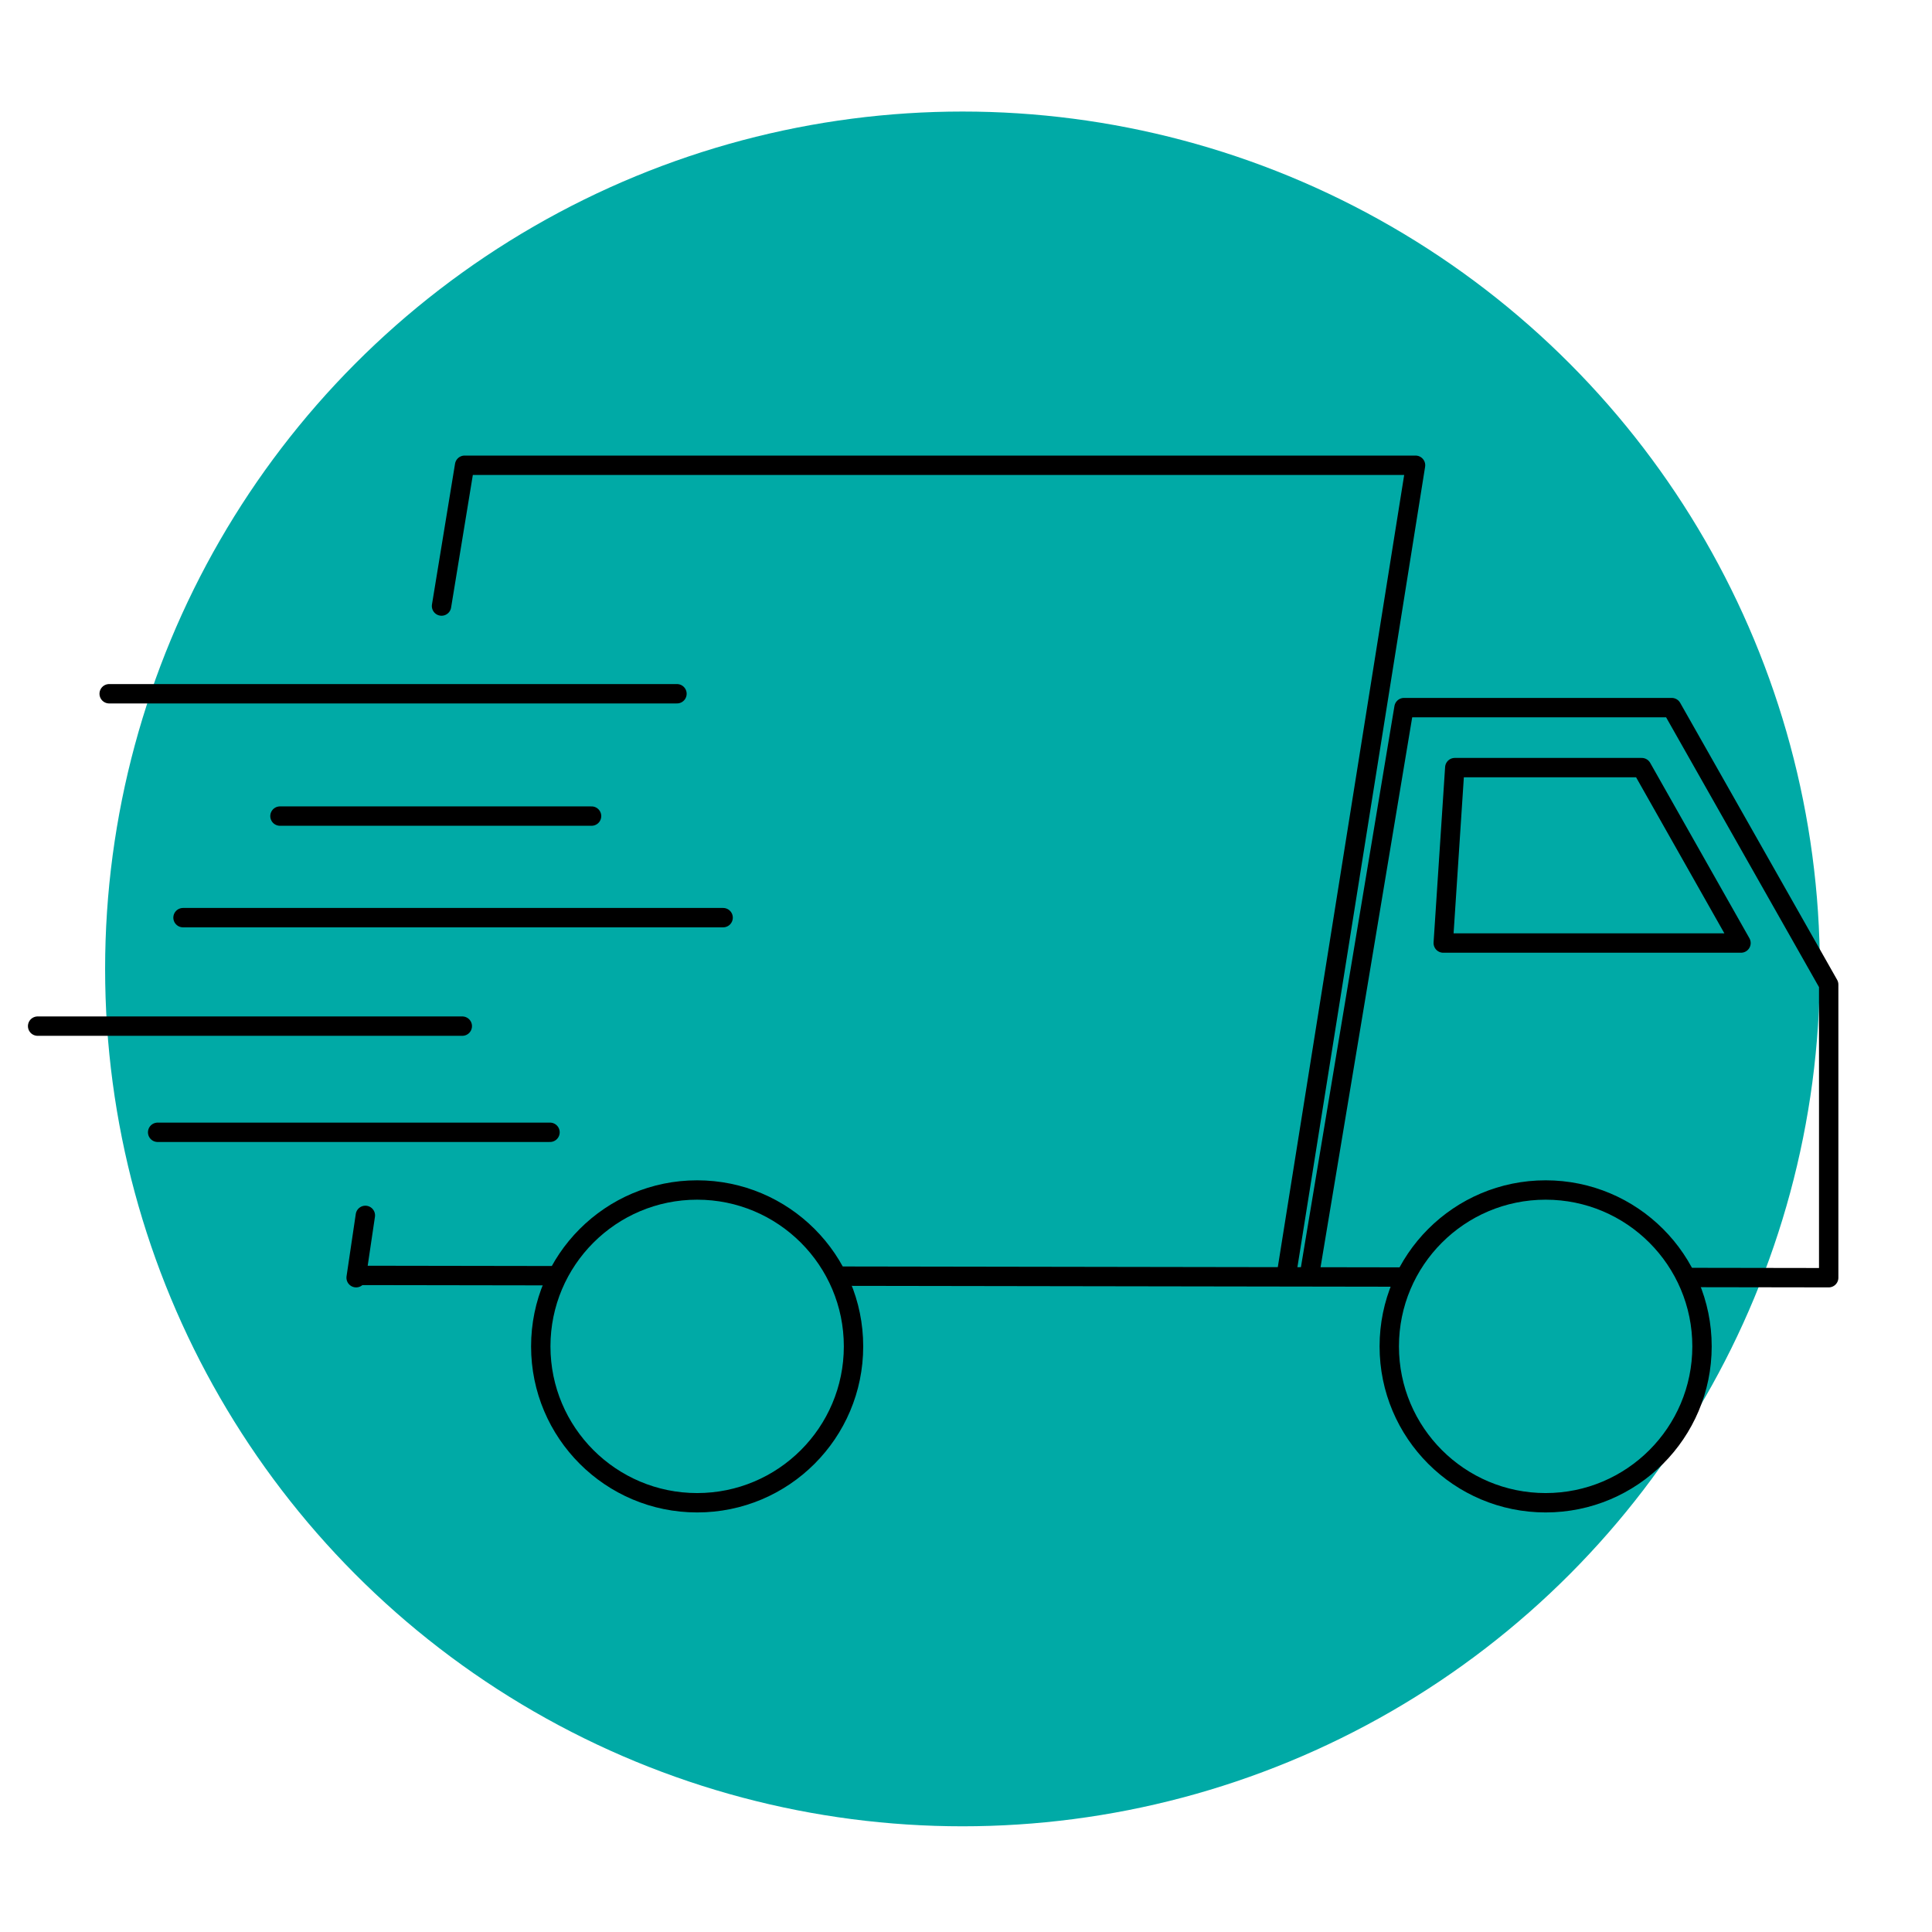
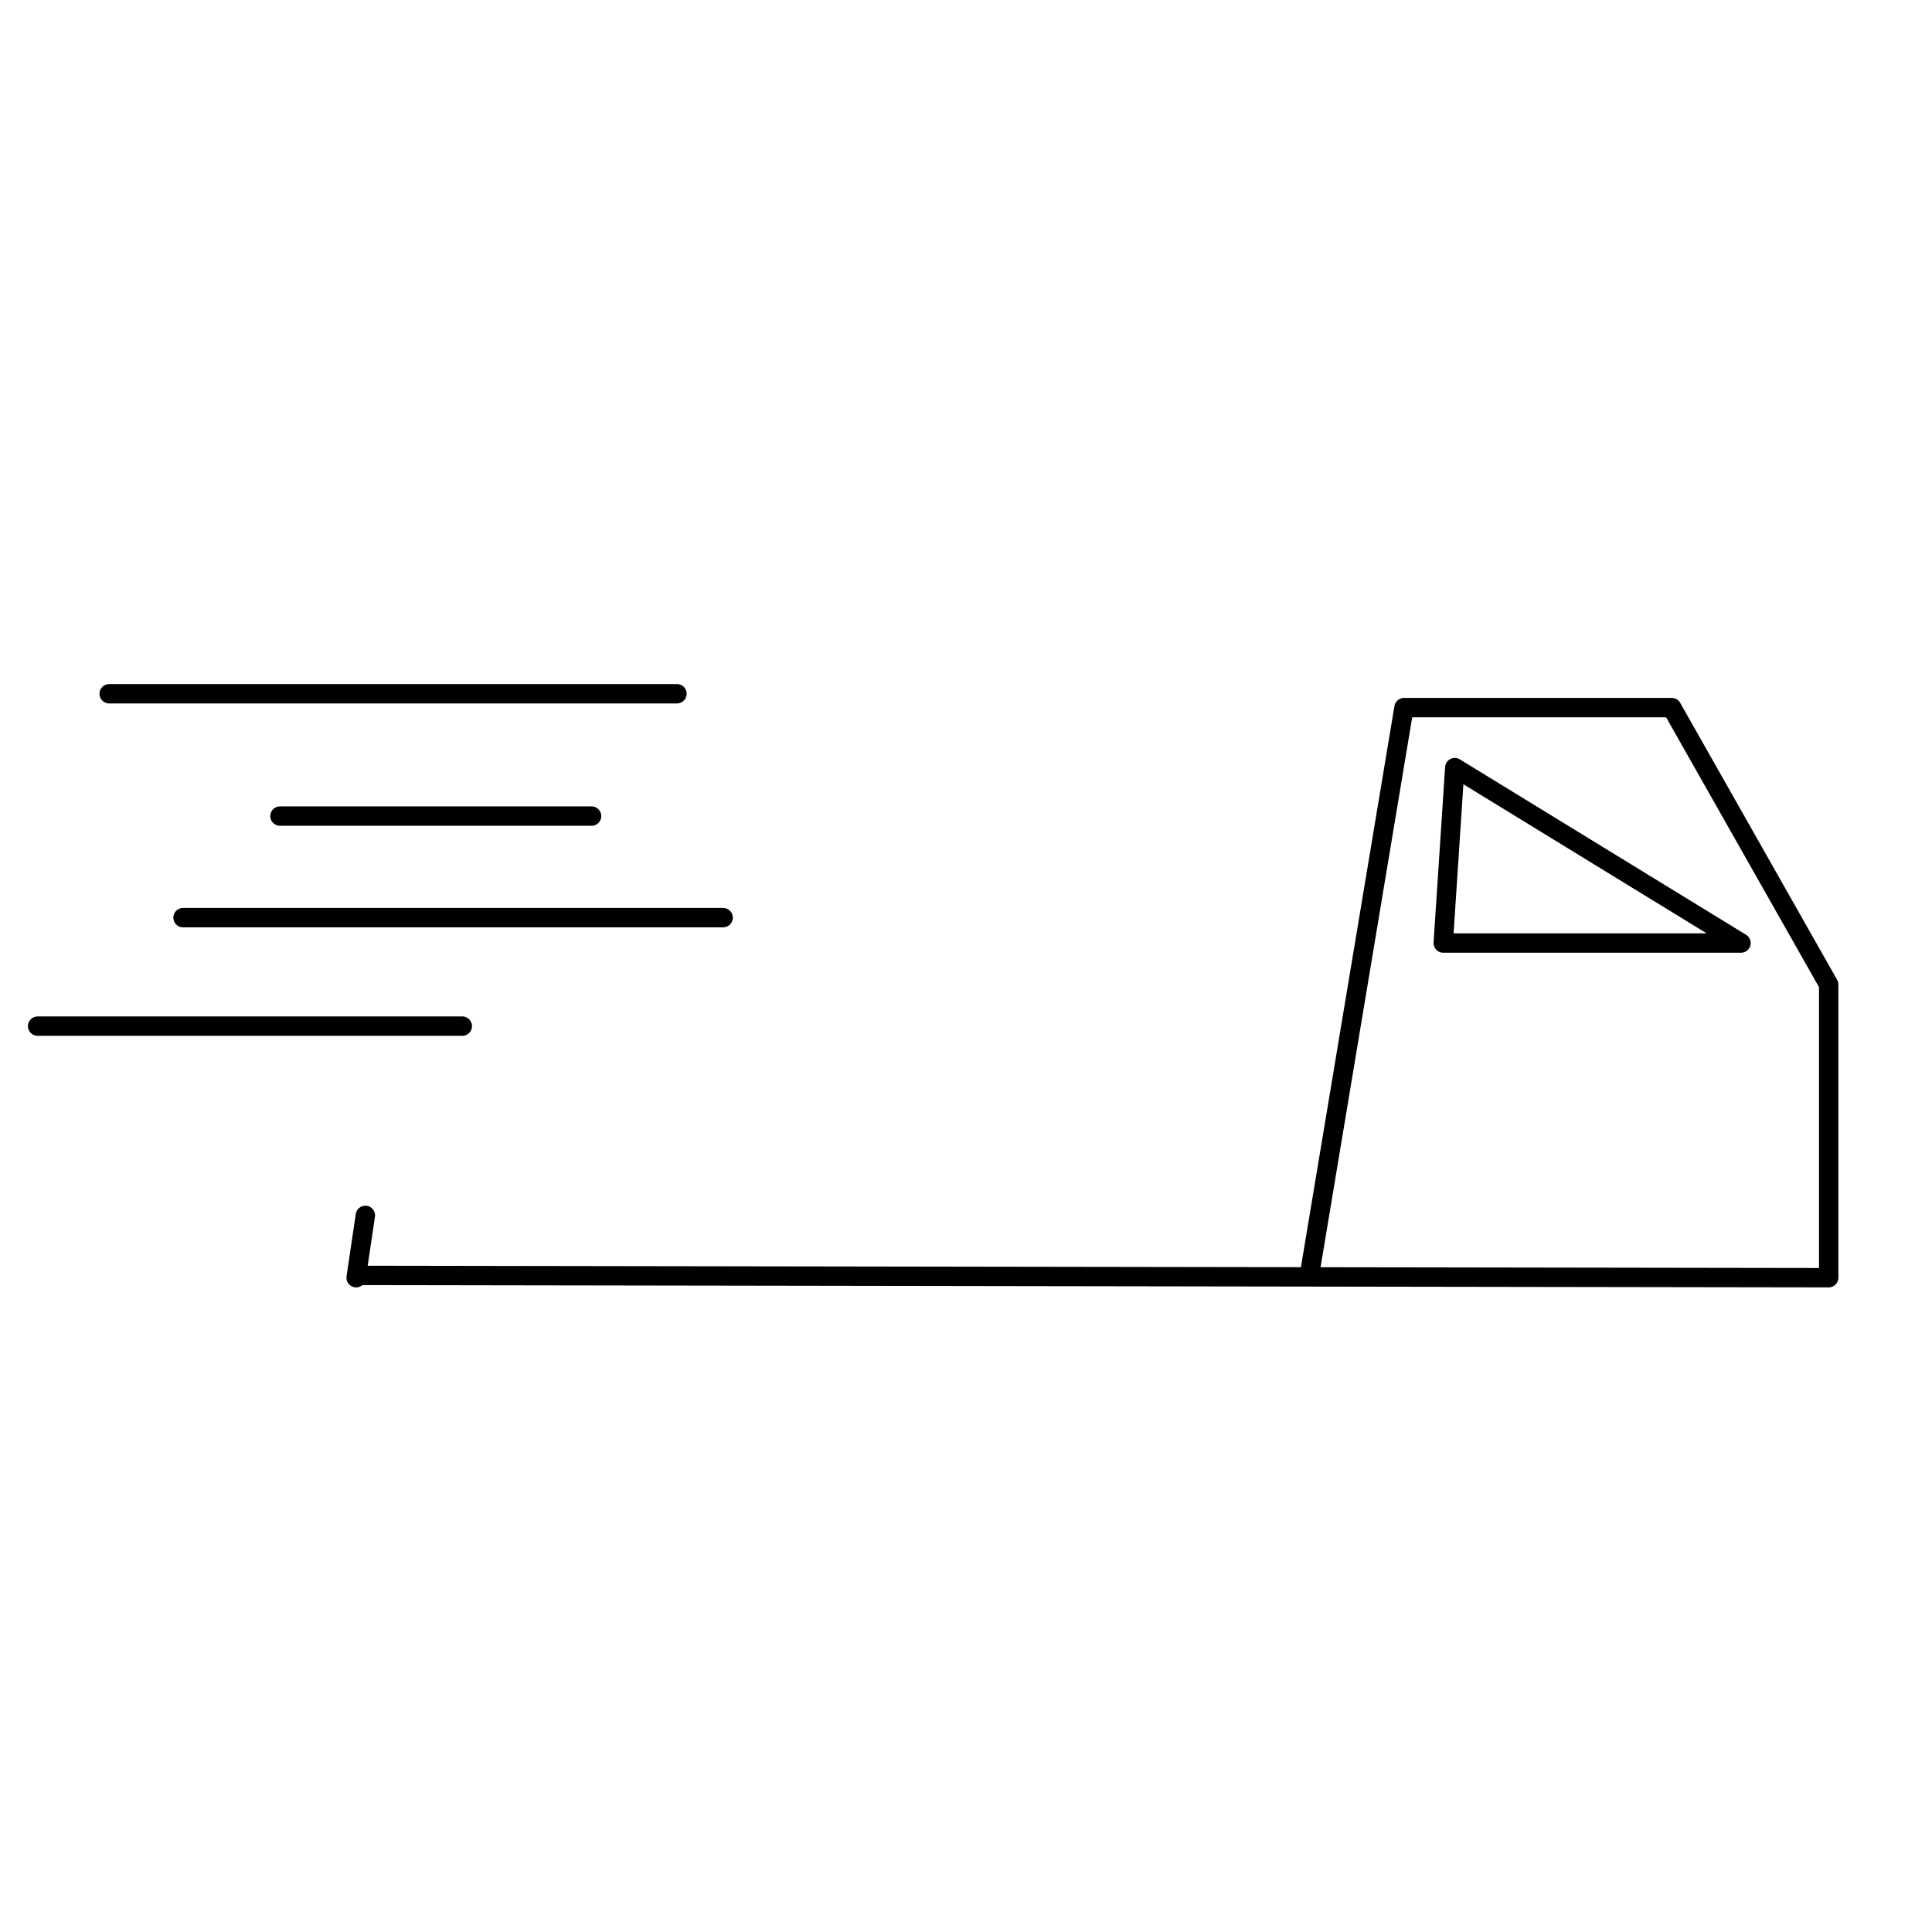
<svg xmlns="http://www.w3.org/2000/svg" width="100%" height="100%" viewBox="0 0 200 200" xml:space="preserve" style="fill-rule:evenodd;clip-rule:evenodd;stroke-linecap:round;stroke-linejoin:round;stroke-miterlimit:1.5;">
  <g transform="matrix(1.082,0,0,1.082,-8.204,-16.005)">
-     <circle cx="99.668" cy="107.493" r="82.029" style="fill:rgb(0,170,166);" />
    <g transform="matrix(1.626,0,0,1.626,-52.445,-48.528)">
-       <path d="M46.193,105.567L69.28,105.567" style="fill:none;stroke:black;stroke-width:1.14px;" />
-     </g>
+       </g>
    <g transform="matrix(1.626,0,0,1.626,-52.445,-48.528)">
      <path d="M39.131,99.32L64.119,99.32" style="fill:none;stroke:black;stroke-width:1.14px;" />
    </g>
    <g transform="matrix(1.626,0,0,1.626,-52.445,-48.528)">
      <path d="M47.686,92.937L79.466,92.937" style="fill:none;stroke:black;stroke-width:1.14px;" />
    </g>
    <g transform="matrix(1.626,0,0,1.626,-52.445,-48.528)">
      <path d="M53.39,86.961L71.725,86.961" style="fill:none;stroke:black;stroke-width:1.14px;" />
    </g>
    <g transform="matrix(1.626,0,0,1.626,-52.445,-48.528)">
      <path d="M43.341,79.763L76.75,79.763" style="fill:none;stroke:black;stroke-width:1.14px;" />
    </g>
    <g transform="matrix(1.626,0,0,1.626,-52.445,-48.528)">
-       <path d="M62.897,74.602L64.255,66.318L120.208,66.318L112.603,113.987" style="fill:none;stroke:black;stroke-width:1.14px;" />
-     </g>
+       </g>
    <g transform="matrix(1.626,0,0,1.626,-52.445,-48.528)">
      <path d="M57.872,114.123L58.415,110.456" style="fill:none;stroke:black;stroke-width:1.14px;" />
    </g>
    <g transform="matrix(1.626,0,0,1.626,-52.445,-48.528)">
-       <path d="M122.517,84.109L121.838,94.431L139.358,94.431L133.518,84.109L122.517,84.109Z" style="fill:none;stroke:black;stroke-width:1.14px;" />
+       <path d="M122.517,84.109L121.838,94.431L139.358,94.431L122.517,84.109Z" style="fill:none;stroke:black;stroke-width:1.14px;" />
    </g>
    <g transform="matrix(1.626,0,0,1.626,-52.445,-48.528)">
      <path d="M58.008,113.987L144.518,114.123L144.518,96.875L135.283,80.578L119.529,80.578L113.961,113.987" style="fill:none;stroke:black;stroke-width:1.14px;" />
    </g>
    <g transform="matrix(1.626,0,0,1.626,-54.433,-46.098)">
-       <circle cx="79.16" cy="116.669" r="9.201" style="fill:rgb(0,170,166);stroke:black;stroke-width:1.14px;" />
-     </g>
+       </g>
    <g transform="matrix(1.626,0,0,1.626,26.746,-46.098)">
-       <circle cx="79.16" cy="116.669" r="9.201" style="fill:rgb(0,170,166);stroke:black;stroke-width:1.14px;" />
-     </g>
+       </g>
  </g>
</svg>